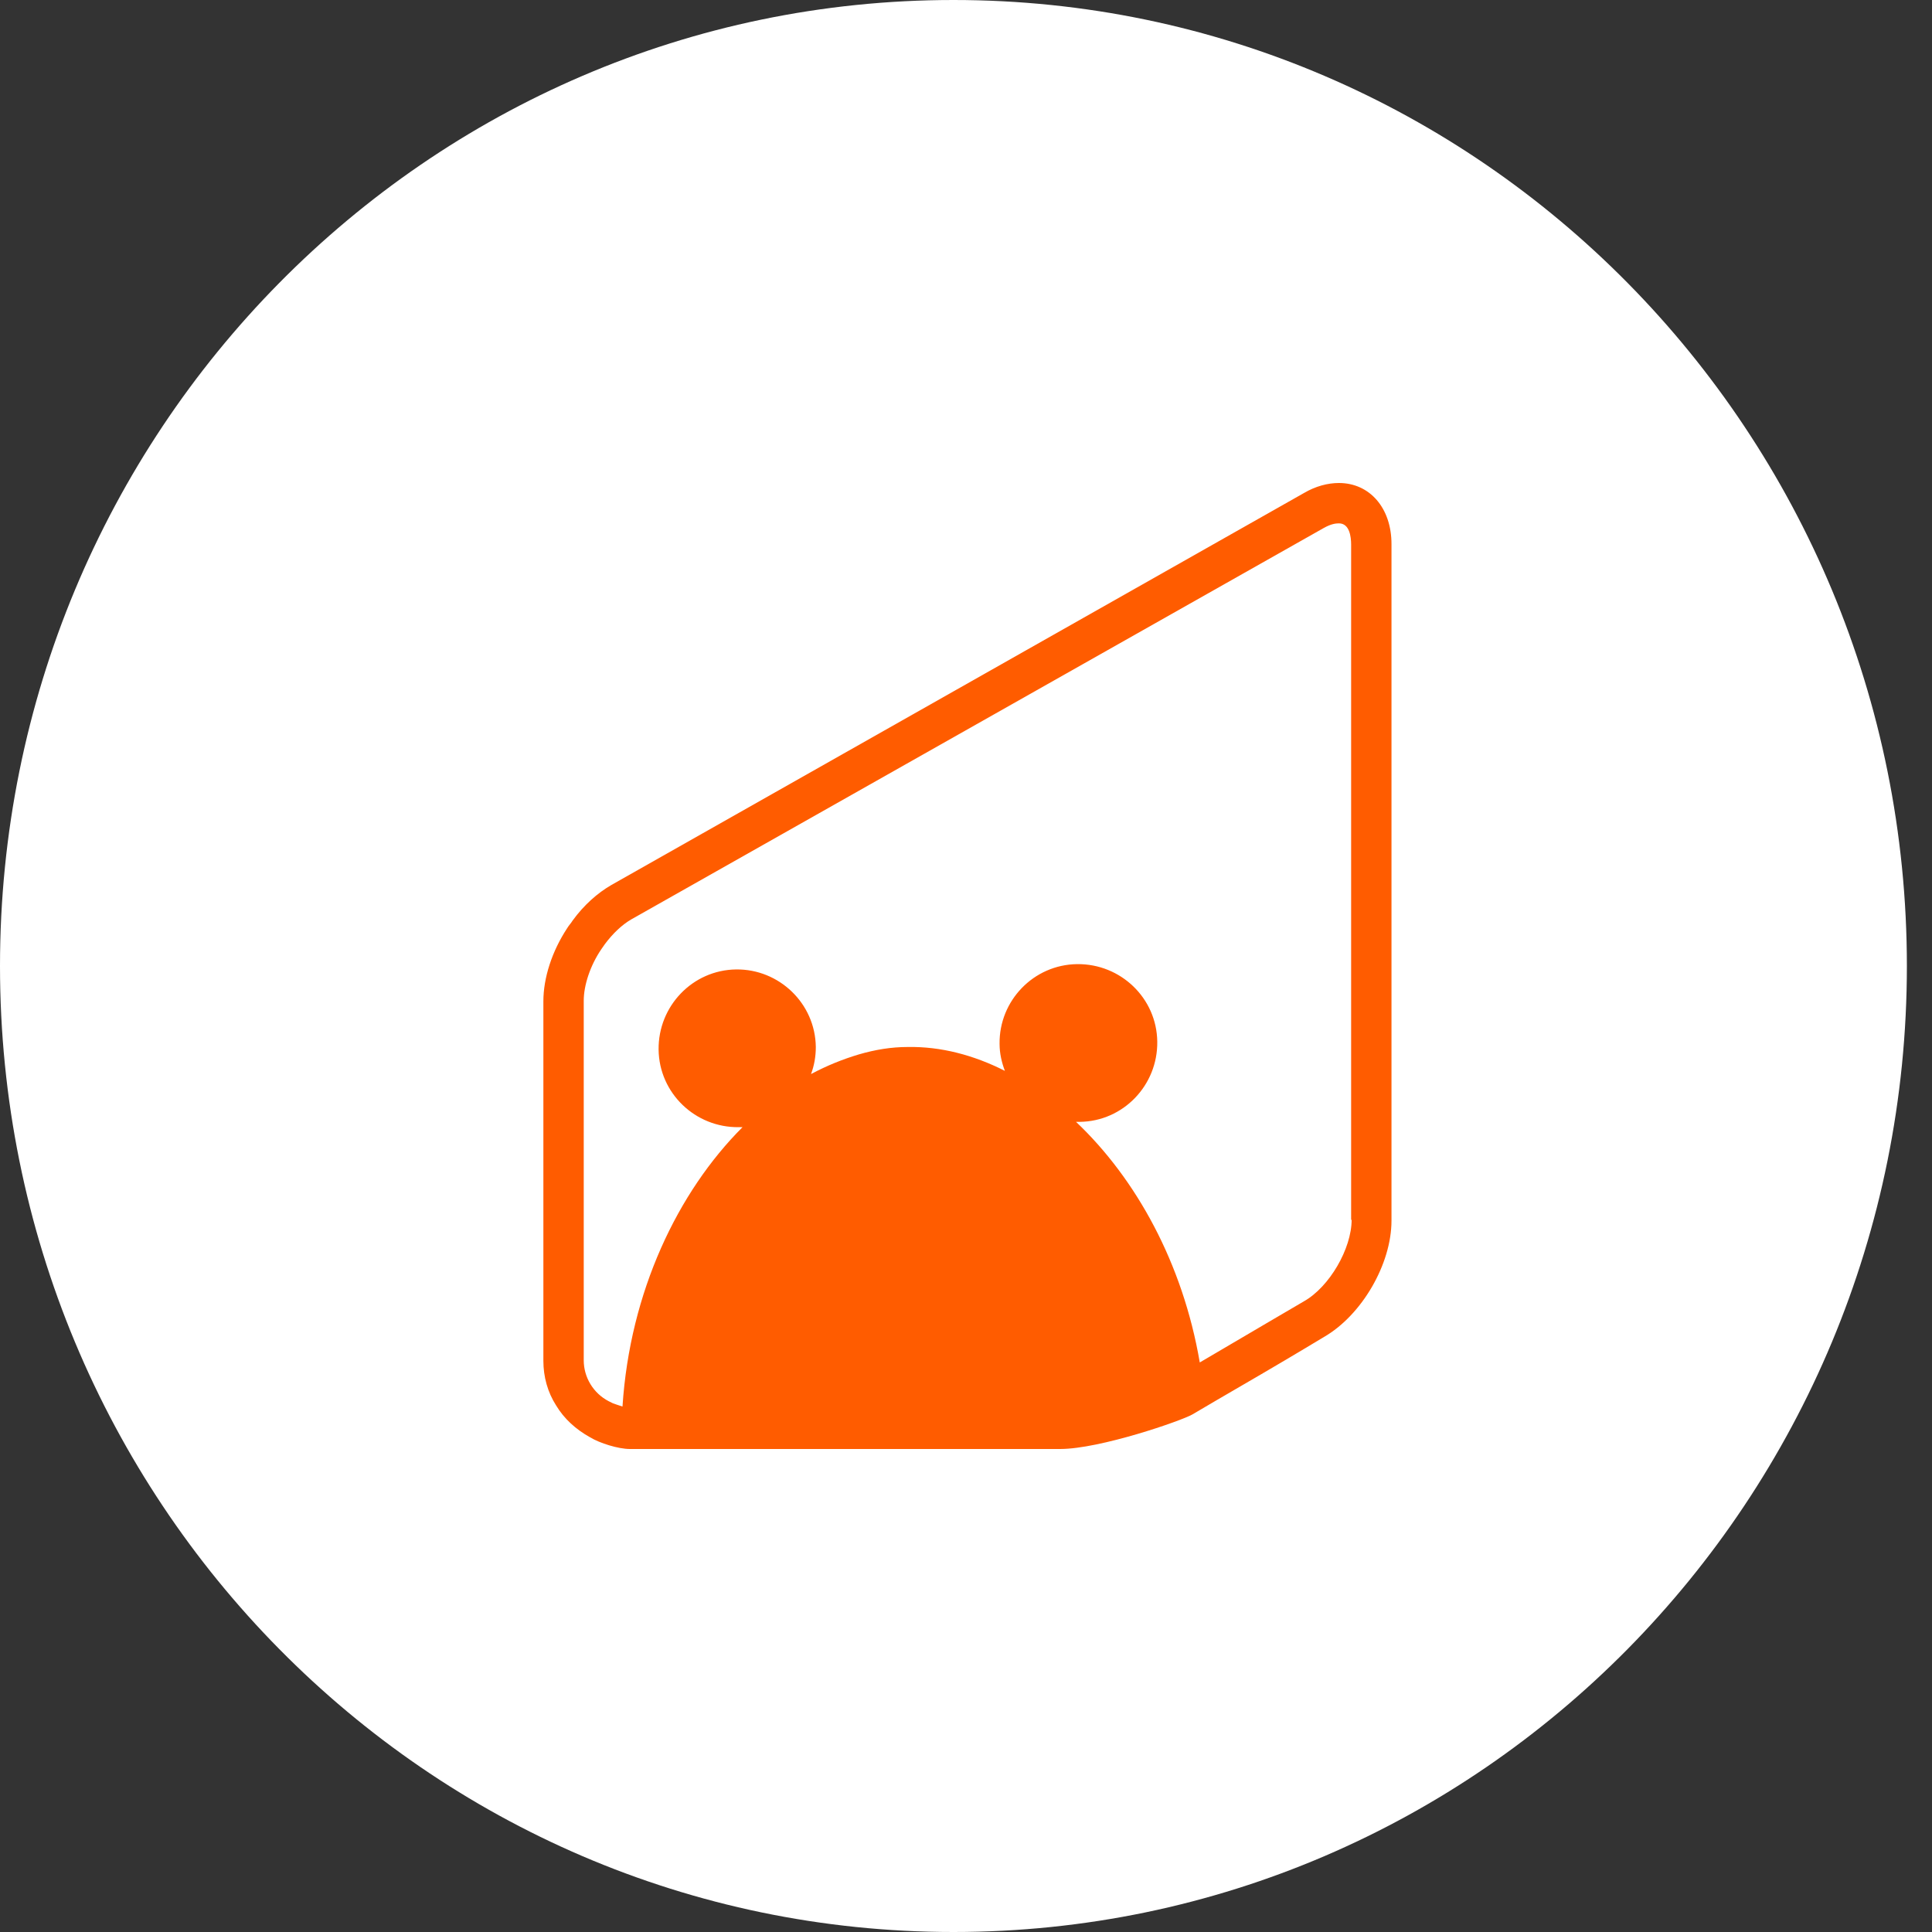
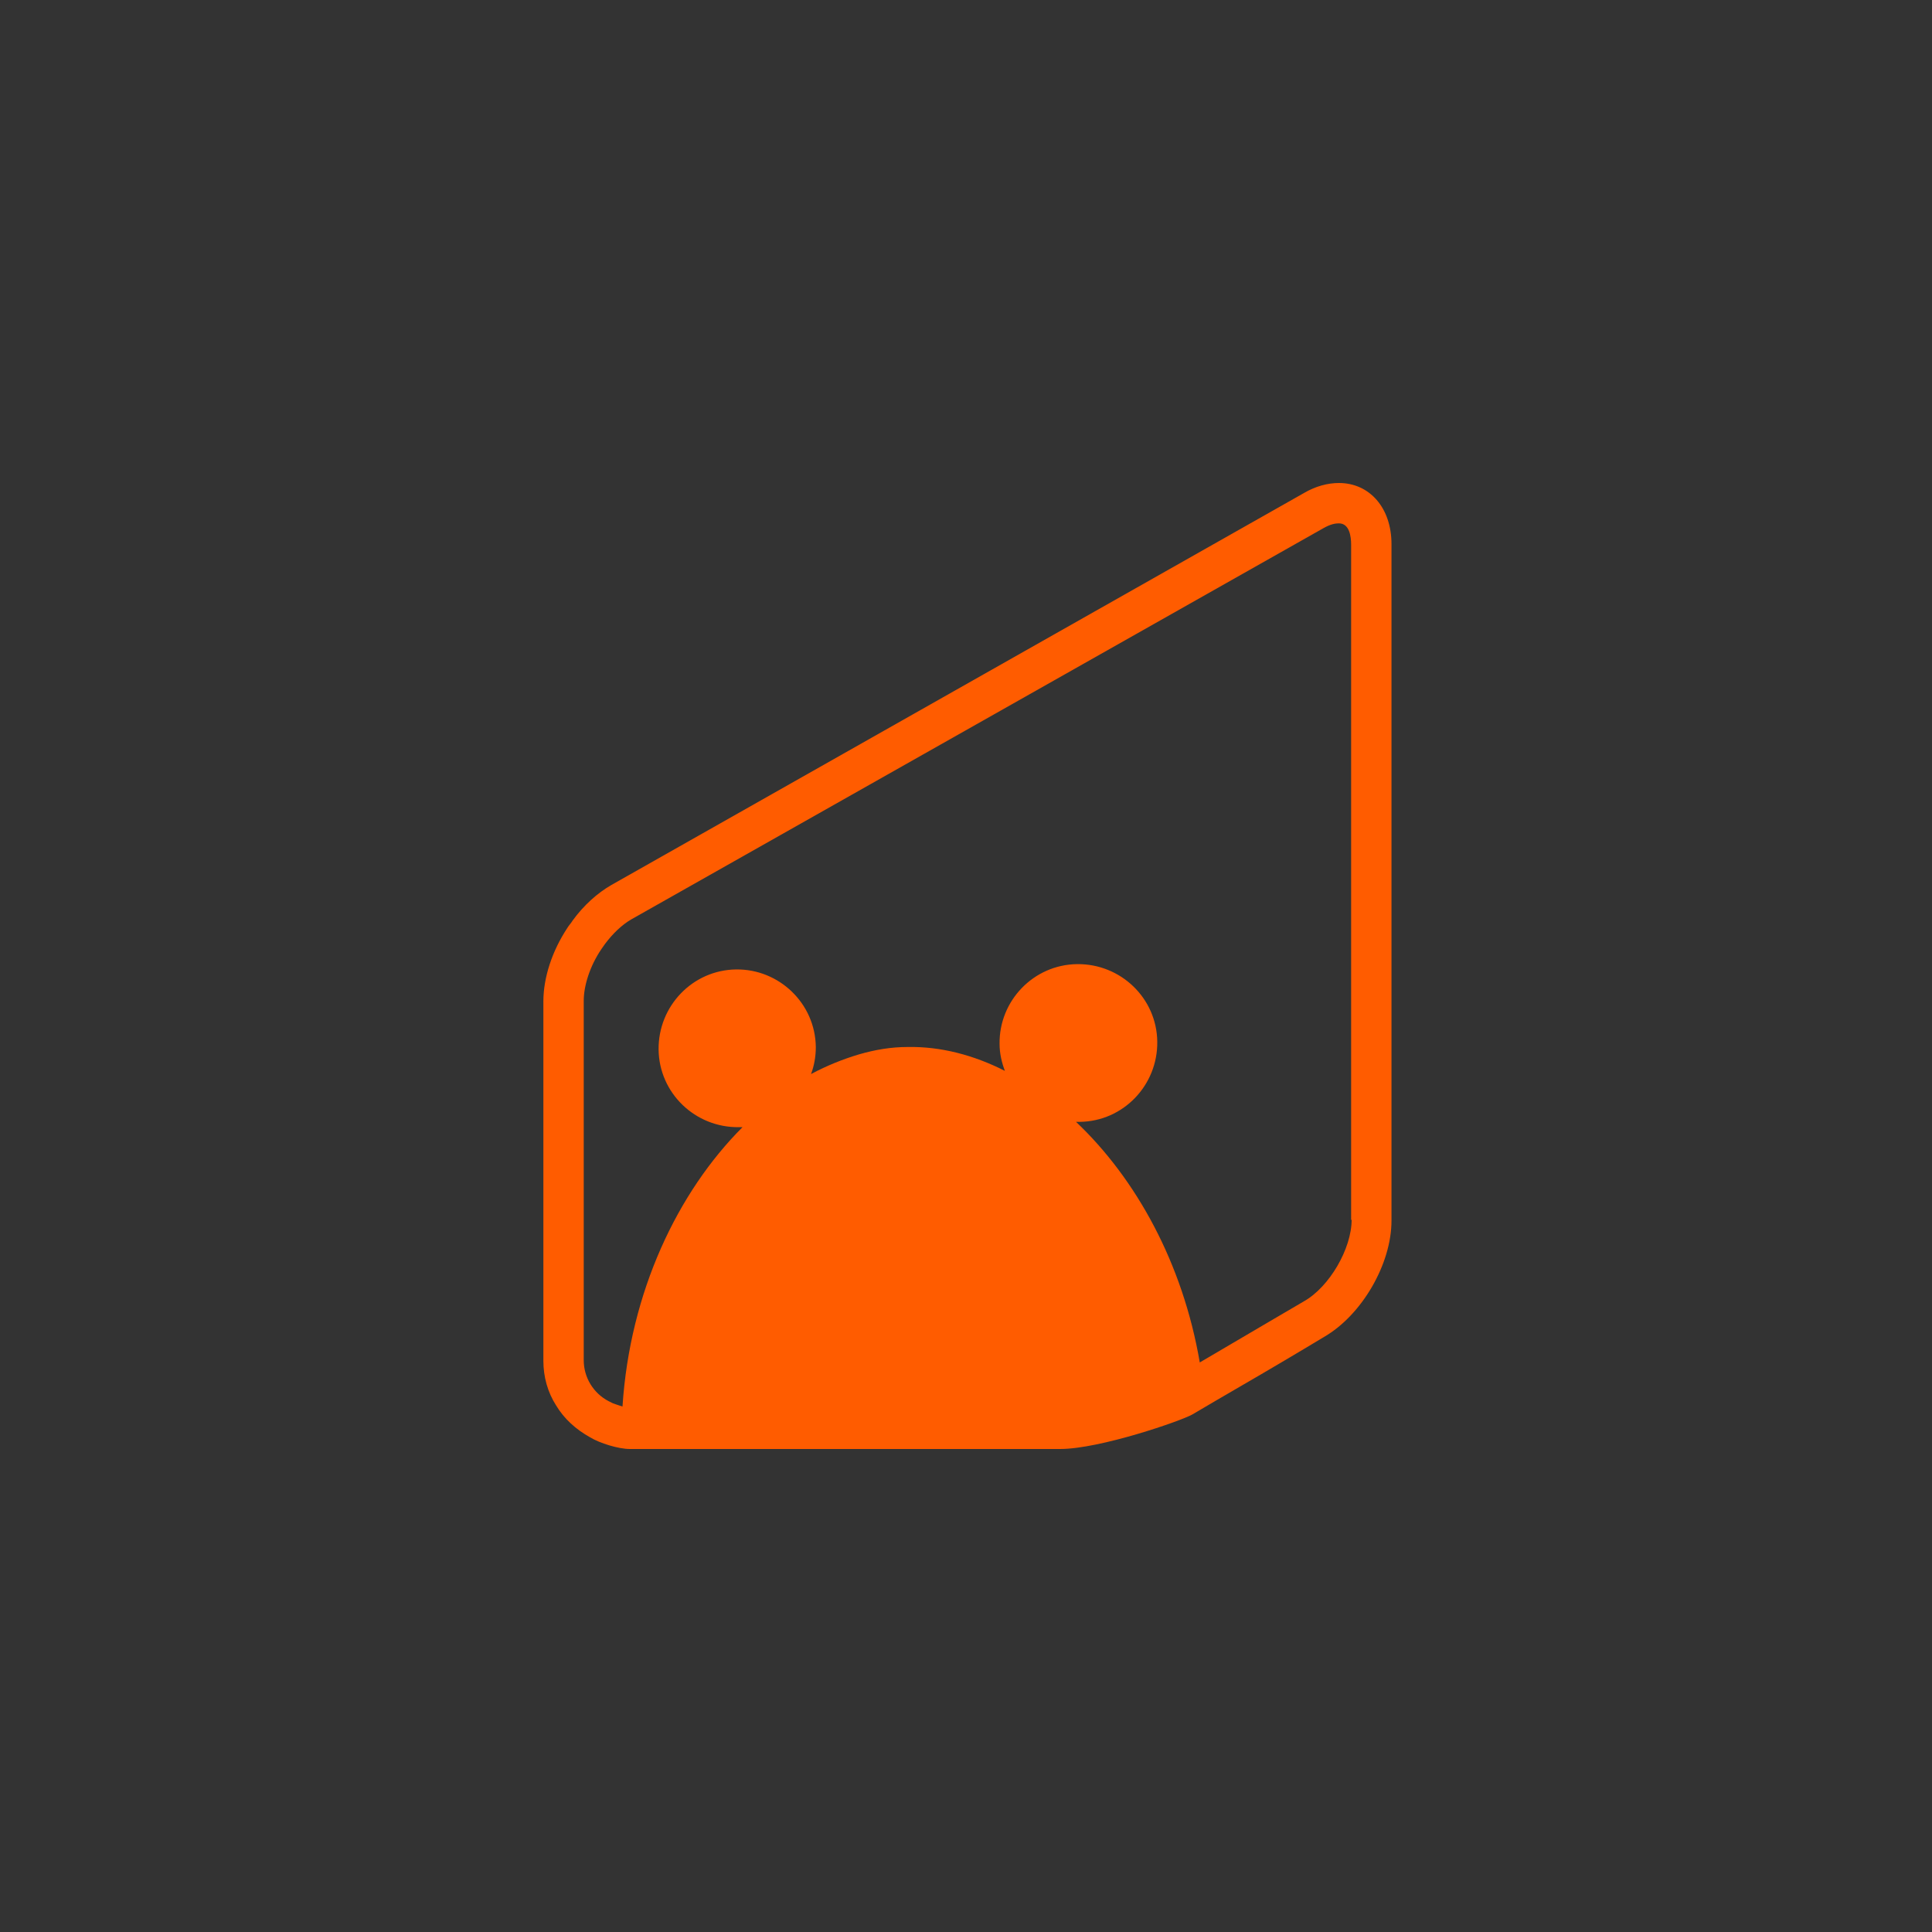
<svg xmlns="http://www.w3.org/2000/svg" width="64" height="64" viewBox="0 0 64 64" fill="none">
  <rect x="0" y="0" width="64" height="64" fill="#333333" stroke="none" />
-   <path d="M31.584 64C49.027 64 63.168 49.673 63.168 32C63.168 14.327 49.027 0 31.584 0C14.141 0 0 14.327 0 32C0 49.673 14.141 64 31.584 64Z" fill="white" />
  <path d="M44.353 16C43.983 16 43.579 16.106 43.192 16.334L20.252 29.317C19.794 29.581 19.337 29.986 18.968 30.496C18.915 30.584 18.844 30.654 18.792 30.742C18.282 31.516 18 32.396 18 33.17V45.08C18 45.608 18.141 46.118 18.422 46.557C18.686 46.997 19.073 47.349 19.548 47.613C19.865 47.806 20.48 48 20.867 48H35.117C36.437 48 39.128 47.068 39.498 46.856C39.638 46.769 40.729 46.135 41.785 45.52C42.84 44.904 43.86 44.288 43.86 44.288C45.109 43.567 46.095 41.878 46.095 40.435V18.023C46.095 16.827 45.373 16 44.353 16ZM44.775 40.4C44.775 41.368 44.036 42.634 43.192 43.109C43.192 43.109 41.028 44.376 39.744 45.133C39.181 41.843 37.633 39.046 35.645 37.163C35.68 37.163 35.733 37.163 35.768 37.163C37.211 37.146 38.354 35.949 38.336 34.507C38.319 33.064 37.123 31.921 35.68 31.938C34.237 31.956 33.094 33.152 33.112 34.577C33.112 34.894 33.182 35.193 33.288 35.474C32.25 34.947 31.159 34.665 30.086 34.683H30.068C29.523 34.683 28.995 34.771 28.45 34.929C27.922 35.087 27.394 35.298 26.866 35.58C26.972 35.298 27.025 34.999 27.025 34.683C27.007 33.24 25.811 32.097 24.386 32.114C22.943 32.132 21.8 33.328 21.817 34.771C21.835 36.213 23.031 37.357 24.474 37.339C24.509 37.339 24.562 37.339 24.597 37.339C22.451 39.485 20.867 42.793 20.621 46.593C20.516 46.557 20.392 46.522 20.305 46.487L20.164 46.417C19.654 46.153 19.337 45.625 19.337 45.062V33.152C19.337 32.642 19.548 31.991 19.918 31.446C19.953 31.393 20.006 31.323 20.041 31.27C20.305 30.918 20.604 30.637 20.903 30.461L43.843 17.495C44.089 17.355 44.247 17.337 44.353 17.337C44.705 17.337 44.758 17.777 44.758 18.041V40.418L44.775 40.4Z" fill="#FF5C00" />
</svg>